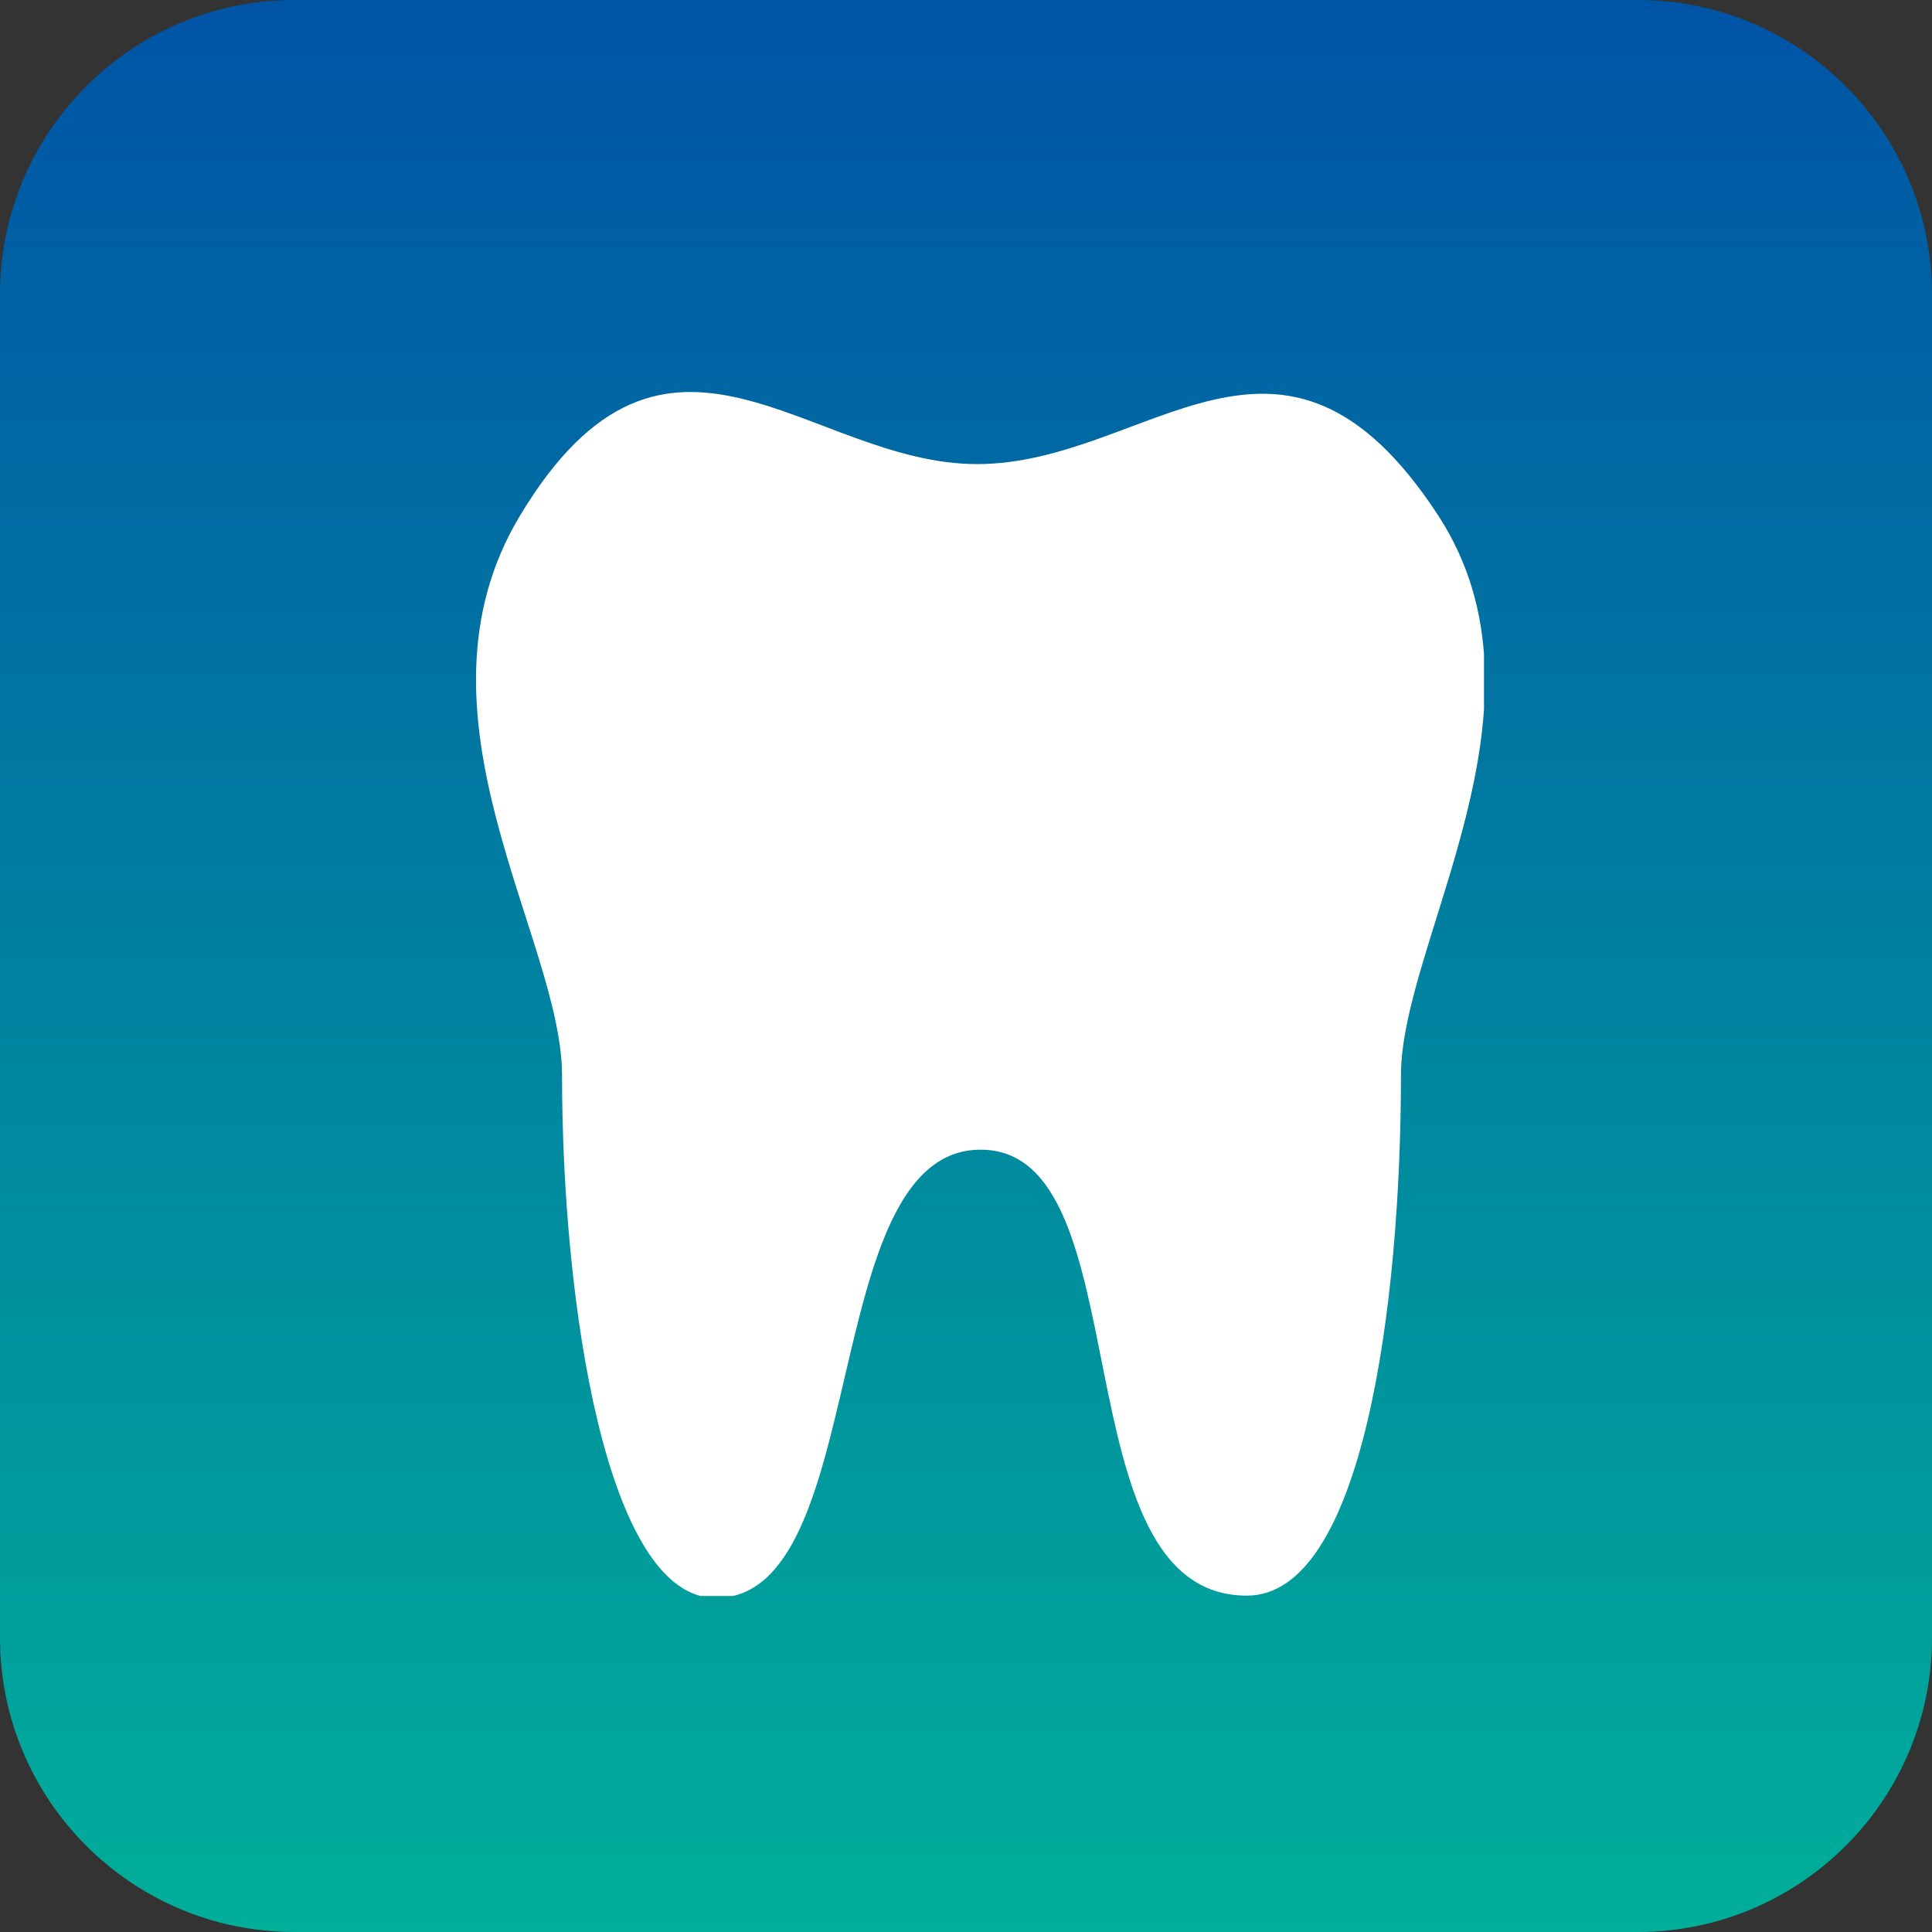
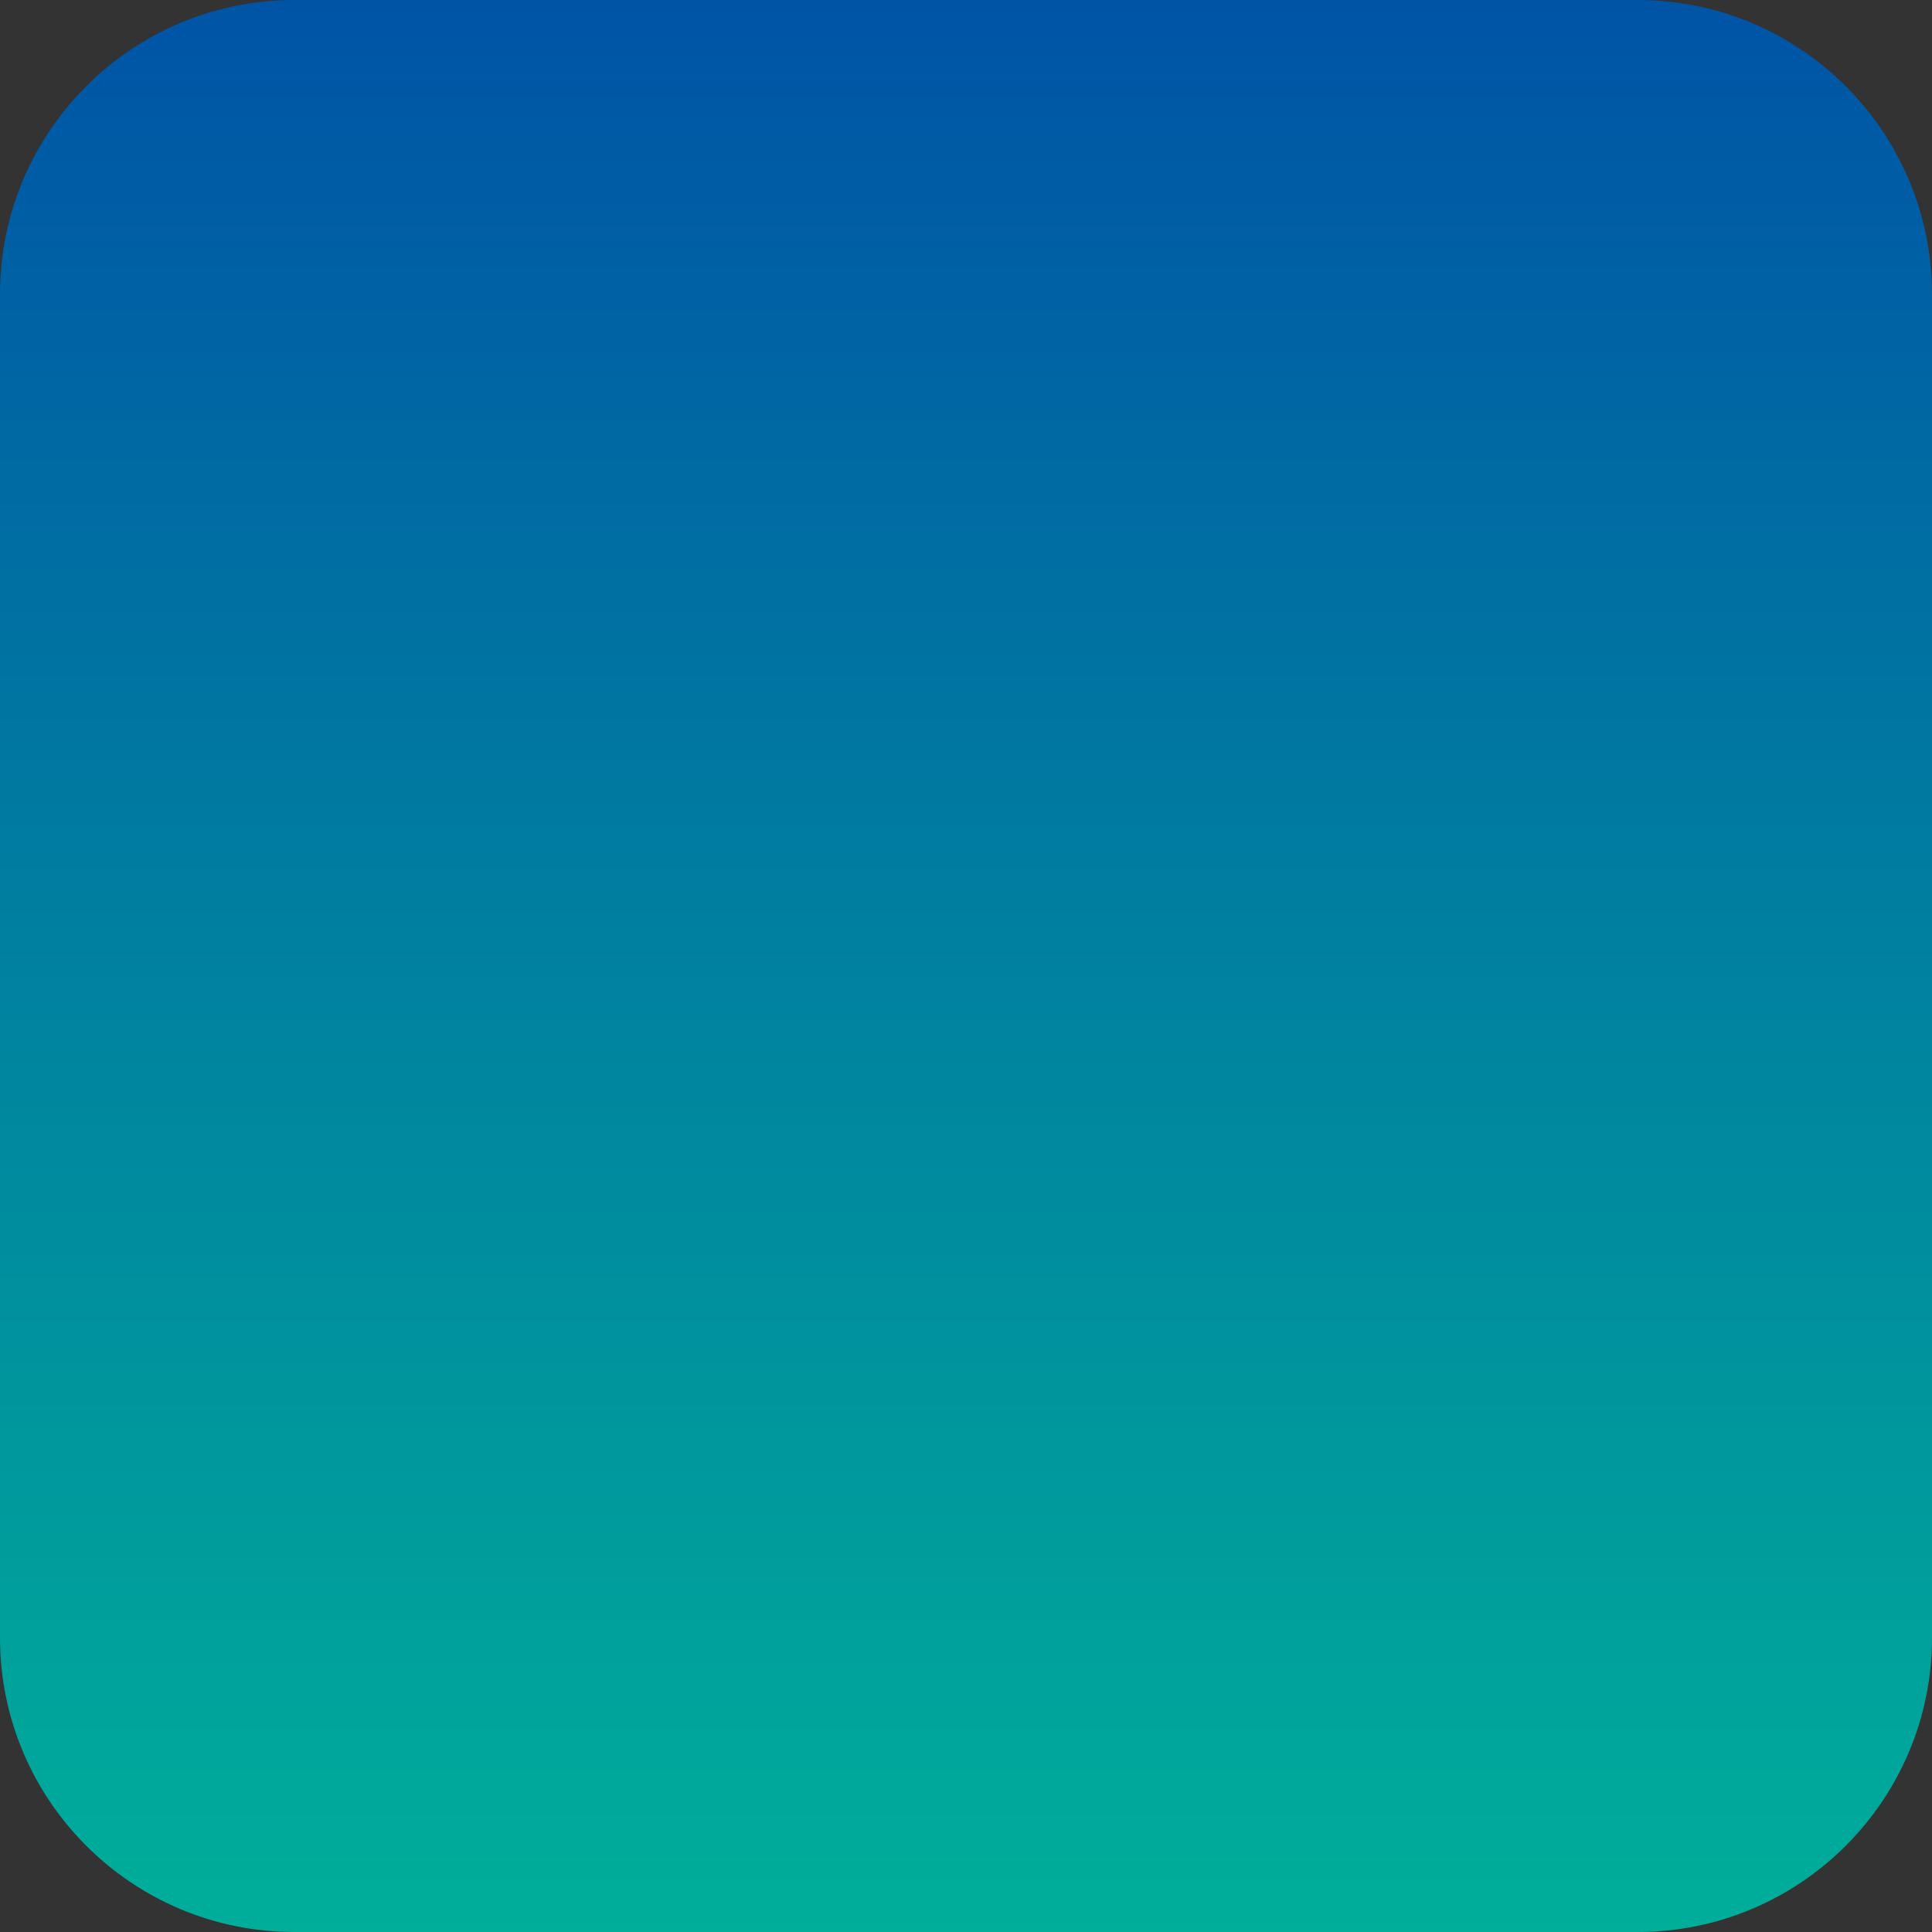
<svg xmlns="http://www.w3.org/2000/svg" width="69" height="69" viewBox="0 0 69 69" fill="none">
  <rect x="0" y="0" width="69" height="69" fill="#333333" stroke="none" />
  <g clip-path="url(#clip0_152_2)">
    <path d="M58.49 69H10.51C4.71 69 0 64.29 0 58.49V10.51C0 4.71 4.71 0 10.51 0H58.49C64.29 0 69 4.71 69 10.51V58.49C69 64.29 64.29 69 58.49 69Z" fill="url(#paint0_linear_152_2)" />
    <g clip-path="url(#clip1_152_2)">
-       <path fill-rule="evenodd" clip-rule="evenodd" d="M50.034 38.406C50.034 46.591 48.674 56.987 44.533 56.987C37.746 56.987 40.872 41.06 35.023 41.06C29.175 41.06 31.152 57.071 25.564 57.071C21.636 57.071 20.073 46.475 20.073 38.406C20.073 33.516 14.302 25.496 18.578 18.404C23.821 9.707 28.871 16.575 34.893 16.575C41.007 16.575 45.775 9.851 51.361 18.404C55.789 25.193 50.034 33.6 50.034 38.406Z" fill="white" />
+       <path fill-rule="evenodd" clip-rule="evenodd" d="M50.034 38.406C50.034 46.591 48.674 56.987 44.533 56.987C29.175 41.06 31.152 57.071 25.564 57.071C21.636 57.071 20.073 46.475 20.073 38.406C20.073 33.516 14.302 25.496 18.578 18.404C23.821 9.707 28.871 16.575 34.893 16.575C41.007 16.575 45.775 9.851 51.361 18.404C55.789 25.193 50.034 33.6 50.034 38.406Z" fill="white" />
    </g>
  </g>
  <defs>
    <linearGradient id="paint0_linear_152_2" x1="34.5" y1="69" x2="34.5" y2="0" gradientUnits="userSpaceOnUse">
      <stop stop-color="#00AE9A" />
      <stop offset="1" stop-color="#0054A6" />
    </linearGradient>
    <clipPath id="clip0_152_2">
      <rect width="69" height="69" fill="white" />
    </clipPath>
    <clipPath id="clip1_152_2">
-       <rect width="41" height="46" fill="white" transform="translate(12 11)" />
-     </clipPath>
+       </clipPath>
  </defs>
</svg>